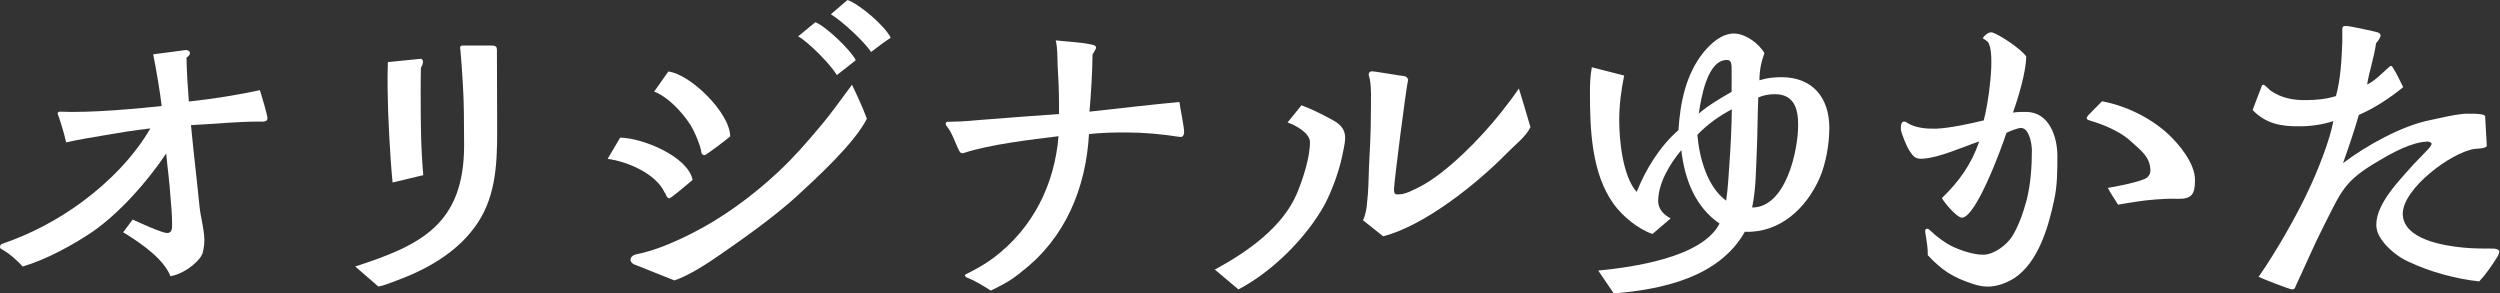
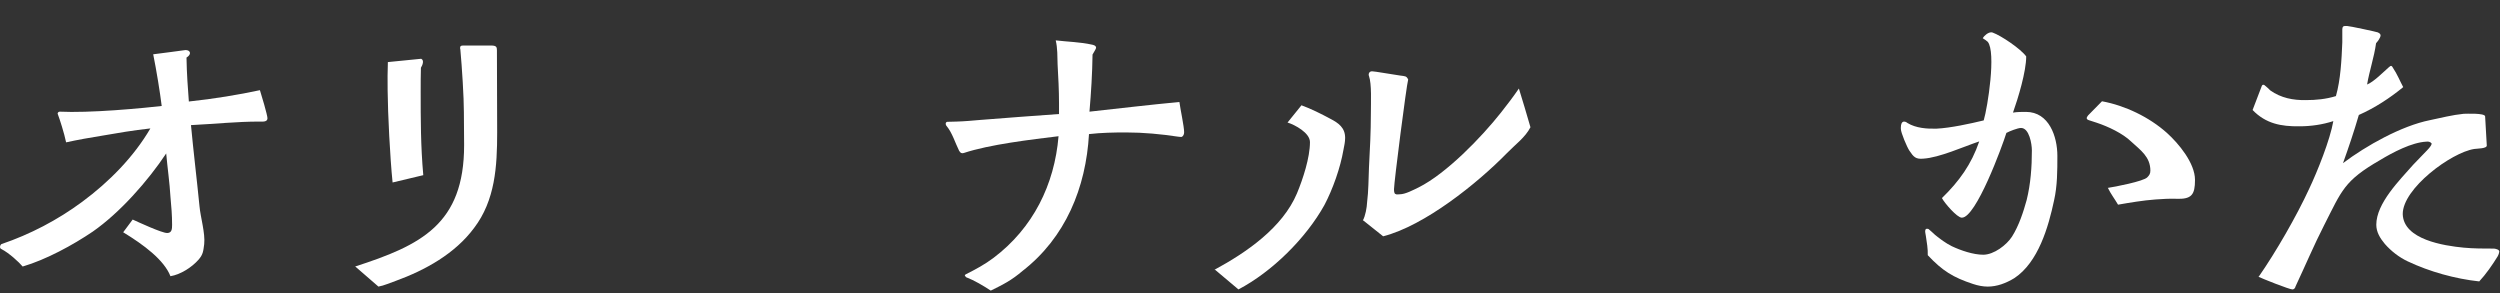
<svg xmlns="http://www.w3.org/2000/svg" id="_レイヤー_2" data-name="レイヤー 2" width="105.9" height="12.42" viewBox="0 0 105.9 12.42">
  <rect x="0" y="0" width="105.9" height="12.42" fill="#333333" stroke="none" />
  <defs>
    <style>
      .cls-1 {
        fill: #fff;
      }
    </style>
  </defs>
  <g id="_デザイン" data-name="デザイン">
    <g>
-       <path class="cls-1" d="M5.21,9.85l.41-.55c.22.1,1.23.57,1.46.57.2,0,.21-.17.21-.35,0-.39-.03-.78-.07-1.19-.03-.56-.13-1.26-.18-1.83-.77,1.16-1.96,2.51-3.11,3.31-.84.57-1.98,1.19-2.97,1.48-.15-.18-.57-.57-.9-.74-.04-.01-.06-.06-.06-.08,0-.06.03-.11.06-.13,1.21-.41,2.38-1.02,3.42-1.79,1.15-.85,2.19-1.91,2.89-3.11-.73.08-1.43.2-2.06.31-.5.08-1.01.17-1.51.28-.08-.39-.27-.98-.35-1.19-.03-.06.03-.11.08-.11.59.03,1.48,0,2.33-.06.87-.06,1.74-.15,1.99-.18-.07-.57-.22-1.5-.36-2.19.5-.07,1.06-.13,1.37-.18.2,0,.28.17.04.32.01.67.06,1.33.1,1.86,1.05-.11,2.13-.29,3.01-.48.06.18.32,1.06.32,1.19,0,.17-.22.14-.35.14-.94,0-1.88.1-2.89.15.1,1.08.25,2.31.36,3.43.04.46.25,1.15.2,1.61-.04.29-.04.43-.24.66-.28.32-.76.63-1.19.7-.27-.69-1.13-1.33-2-1.86Z" />
+       <path class="cls-1" d="M5.21,9.85l.41-.55c.22.1,1.23.57,1.46.57.2,0,.21-.17.21-.35,0-.39-.03-.78-.07-1.19-.03-.56-.13-1.26-.18-1.83-.77,1.16-1.96,2.51-3.11,3.31-.84.57-1.98,1.19-2.97,1.48-.15-.18-.57-.57-.9-.74-.04-.01-.06-.06-.06-.08,0-.06.03-.11.06-.13,1.21-.41,2.38-1.02,3.42-1.79,1.15-.85,2.19-1.91,2.89-3.11-.73.08-1.43.2-2.06.31-.5.08-1.01.17-1.51.28-.08-.39-.27-.98-.35-1.19-.03-.06.03-.11.08-.11.59.03,1.48,0,2.33-.06.87-.06,1.74-.15,1.99-.18-.07-.57-.22-1.5-.36-2.19.5-.07,1.06-.13,1.37-.18.2,0,.28.17.04.32.01.67.06,1.33.1,1.86,1.05-.11,2.13-.29,3.01-.48.06.18.32,1.06.32,1.19,0,.17-.22.14-.35.14-.94,0-1.88.1-2.89.15.1,1.08.25,2.31.36,3.43.04.46.25,1.15.2,1.61-.04.29-.04.43-.24.66-.28.32-.76.63-1.19.7-.27-.69-1.13-1.33-2-1.86" />
      <path class="cls-1" d="M15.04,11.29c2.79-.9,4.62-1.79,4.62-5.14,0-.48-.01-.94-.01-1.4,0-.63-.08-1.89-.15-2.66-.01-.03-.01-.04-.01-.06,0-.07.03-.1.11-.1h1.25c.18.01.2.07.2.21v.11c0,1.08.01,2.28.01,3.36,0,1.43-.08,2.87-.98,4.05-.81,1.09-2.06,1.78-3.32,2.24-.24.08-.49.2-.73.24l-.98-.85ZM16.63,7.73c-.11-1.09-.2-2.89-.21-3.91-.01-.43,0-.77.01-1.19l1.41-.14c.14.06.06.27-.01.38-.01.36-.01.66-.01,1.01,0,1.18,0,2.3.11,3.54l-1.3.31Z" />
-       <path class="cls-1" d="M28.16,8.17c-.36-.81-1.58-1.33-2.42-1.44l.53-.9c.92.01,2.86.78,3.07,1.79-.13.11-.91.78-.99.78-.1,0-.15-.17-.18-.24ZM26.88,11.21c-.07-.03-.17-.1-.17-.2,0-.17.17-.22.29-.25.14-.03.29-.06.45-.11.62-.18,1.23-.45,1.81-.74,1.34-.67,2.62-1.61,3.73-2.65.63-.59,1.19-1.23,1.74-1.89.49-.57.91-1.18,1.36-1.78.22.46.45.95.63,1.44-.53,1.05-2.13,2.51-3.01,3.32-1.01.9-2.1,1.67-3.21,2.44-.56.39-1.3.87-1.93,1.09l-1.68-.67ZM29.72,6.5c-.01-.08-.04-.21-.07-.31-.1-.29-.22-.59-.39-.88-.36-.56-.95-1.2-1.55-1.43l.6-.85c.92.1,2.62,1.75,2.62,2.75-.15.13-.9.7-1.05.78-.06.03-.13,0-.15-.06ZM33.81,1.54l.73-.6c.45.18,1.5,1.18,1.71,1.61-.27.21-.53.43-.8.63-.25-.43-1.19-1.39-1.64-1.64ZM35.2.6l.7-.6c.52.18,1.6,1.11,1.83,1.6-.28.18-.55.39-.83.6-.31-.46-1.22-1.3-1.71-1.6Z" />
      <path class="cls-1" d="M40.91,11.72s-.04-.03-.04-.04c0-.03.01-.04.04-.06.42-.21.81-.42,1.18-.7,1.67-1.26,2.58-3.1,2.75-5.15-1.15.14-2.93.35-4.01.71-.03.01-.06.01-.07.01-.07,0-.1-.06-.13-.1-.17-.34-.29-.76-.53-1.05-.03-.03-.04-.07-.04-.1,0-.04.03-.08.07-.08.13-.01.27,0,.39-.01.34-.01.67-.04,1.01-.07,1.08-.08,2.26-.18,3.33-.25v-.45c0-.56-.03-1.11-.06-1.65-.01-.32,0-.7-.08-1.02.5.06,1.04.07,1.53.18.06.01.18.04.18.13,0,.06-.13.24-.15.29-.01.8-.06,1.61-.13,2.42,1.27-.14,2.54-.29,3.81-.41.04.31.2,1.04.2,1.28,0,.08-.03.17-.11.2-.04,0-.06,0-.14-.01-.73-.11-1.47-.18-2.21-.18-.52,0-1.05.01-1.57.07-.13,2.27-.99,4.38-2.82,5.8-.21.18-.43.34-.67.48-.22.13-.45.24-.67.35-.34-.22-.67-.42-1.05-.57Z" />
      <path class="cls-1" d="M51.44,11.43c1.37-.74,2.89-1.79,3.5-3.24.25-.6.55-1.51.55-2.17,0-.39-.63-.73-.95-.83l.59-.73c.41.15.83.36,1.22.57.35.18.63.38.63.81,0,.18-.04.34-.07.5-.13.76-.45,1.67-.81,2.35-.78,1.4-2.21,2.82-3.64,3.57l-1.01-.85ZM57.73,9.34c.11-.2.17-.55.18-.77.06-.48.06-.98.08-1.48.04-.76.08-1.5.08-2.27,0-.49.04-1.26-.08-1.6-.03-.06-.01-.2.13-.2.11,0,.83.13,1.19.18.2.03.27.01.34.17-.07.22-.6,4.36-.6,4.64,0,.06,0,.2.07.21.03.03.13.01.17.01.24,0,.57-.18.8-.29,1.18-.59,2.66-2.12,3.49-3.17.27-.34.52-.67.76-1.02.15.48.34,1.12.49,1.64-.22.43-.64.73-.99,1.09-1.25,1.28-3.49,3.08-5.25,3.53l-.84-.67Z" />
-       <path class="cls-1" d="M67.71,11.46c1.44-.14,4.4-.55,5.13-1.99-1.04-.71-1.48-1.89-1.62-3.11-.48.57-.98,1.4-.98,2.16,0,.34.25.59.53.73l-.77.66c-.6-.2-1.26-.74-1.64-1.26-.94-1.3-1.01-3.15-1.01-4.71,0-.36.01-.73.08-1.09l1.37.35c-.13.63-.21,1.26-.21,1.89,0,.87.15,2.38.74,3.04.39-.97.97-1.92,1.77-2.62.07-1.15.31-2.35,1.05-3.28.31-.38.77-.81,1.3-.81.48,0,1.06.42,1.29.83-.14.39-.21.74-.21,1.15.31-.1.63-.13.94-.13,1.32,0,2.02.88,2.02,2.14,0,.69-.14,1.5-.41,2.13-.57,1.29-1.68,2.33-3.17,2.28-1.09,1.93-3.5,2.44-5.55,2.61l-.66-.97ZM73.25,7.05c.06-.81.1-1.61.11-2.42-.53.28-1.04.64-1.46,1.08.08.95.41,2.2,1.22,2.79.07-.48.1-.97.13-1.44ZM73.35,3.89c0-.2.01-.77,0-1.08-.01-.18-.06-.27-.2-.27-.83,0-1.09,1.61-1.19,2.27.42-.36.91-.64,1.39-.92ZM76.17,5.29c0-.7-.18-1.3-.99-1.3-.24,0-.48.04-.7.14-.03.74-.03,1.49-.06,2.21-.04.81-.03,1.64-.2,2.45,1.43,0,1.95-2.41,1.95-3.5Z" />
      <path class="cls-1" d="M83.58,12.03c-.85-.28-1.3-.56-1.92-1.22.01-.25-.04-.56-.08-.81,0-.04-.03-.13-.03-.18,0-.07.01-.13.07-.13.01,0,.04,0,.07.01.08.06.2.18.28.25.22.18.45.35.71.48.38.18.91.36,1.33.36.45,0,.99-.41,1.22-.77.29-.46.48-1.04.62-1.55.17-.69.22-1.4.22-2.1,0-.27-.11-.95-.46-.95-.14,0-.49.14-.62.21-.17.55-1.29,3.61-1.89,3.59-.2,0-.74-.63-.84-.83.73-.71,1.25-1.43,1.58-2.4-.66.22-1.69.69-2.37.73-.32.03-.41-.07-.59-.34-.1-.15-.36-.76-.36-.92v-.06c0-.14.04-.25.14-.25.03,0,.08.01.14.06.36.22.83.25,1.23.24.6-.03,1.42-.21,2-.35.17-.57.53-2.89.17-3.33-.03-.03-.17-.13-.21-.15.07-.13.24-.25.35-.25.03,0,.04,0,.07.01.36.13,1.19.69,1.42,1.01,0,.64-.34,1.76-.56,2.38.18-.03.36-.03.55-.03.98,0,1.33,1.05,1.33,1.86,0,.63,0,1.27-.14,1.89-.24,1.13-.67,2.62-1.68,3.29-.36.22-.74.36-1.13.36-.2,0-.41-.04-.62-.11ZM89.28,7.96c.28-.04,1.53-.28,1.68-.45.08-.08.13-.15.13-.28,0-.59-.42-.87-.81-1.23-.36-.35-.98-.64-1.46-.8-.11-.04-.22-.07-.34-.11-.11-.04-.11-.1-.03-.2l.59-.6c.98.18,2,.67,2.75,1.34.5.45,1.19,1.28,1.19,1.99,0,.63-.14.83-.81.8-.27-.01-.6.01-.87.03-.53.04-1.06.13-1.58.22-.14-.24-.31-.46-.43-.71Z" />
      <path class="cls-1" d="M95.68,11.72c.73-1.05,1.6-2.56,2.14-3.73.35-.74.88-2.06,1.02-2.86-.46.15-.95.22-1.44.22-.77.01-1.42-.11-1.98-.69l.39-1.02c.03-.07.1-.06.14-.01.08.06.15.13.22.2.45.32.97.42,1.51.41.42,0,.85-.04,1.27-.17.2-.7.24-1.55.27-2.28v-.56c.01-.11.04-.13.14-.13h.06c.1,0,1.26.25,1.3.27.18.08.13.17.04.32-.03.04-.07.1-.11.14-.08.59-.28,1.16-.38,1.75.28-.11.69-.53.92-.73.1-.1.13-.06.18.03.17.25.29.55.43.81-.56.46-1.2.88-1.88,1.18-.2.69-.43,1.37-.67,2.04.98-.74,2.48-1.58,3.68-1.82.48-.1.94-.22,1.43-.27.11,0,.9-.04.91.11l.07,1.23c.01.14-.41.13-.53.15-.98.15-3.04,1.68-3.03,2.76.03,1.08,1.75,1.34,2.58,1.42.43.04.85.04,1.29.04.08.01.22.04.22.13,0,.03-.03.13-.07.2-.22.36-.5.76-.78,1.06-1.02-.11-2.1-.41-3.03-.85-.36-.17-.7-.43-.97-.74-.2-.24-.36-.5-.36-.81,0-.91.99-1.89,1.57-2.55l.53-.55s.28-.27.24-.35c-.06-.07-.14-.08-.22-.07-.62.03-1.43.46-1.96.78-1.53.88-1.62,1.29-2.37,2.76-.43.84-.8,1.72-1.21,2.59-.01.06-.06.13-.13.13-.13,0-1.29-.46-1.47-.55Z" />
    </g>
  </g>
</svg>